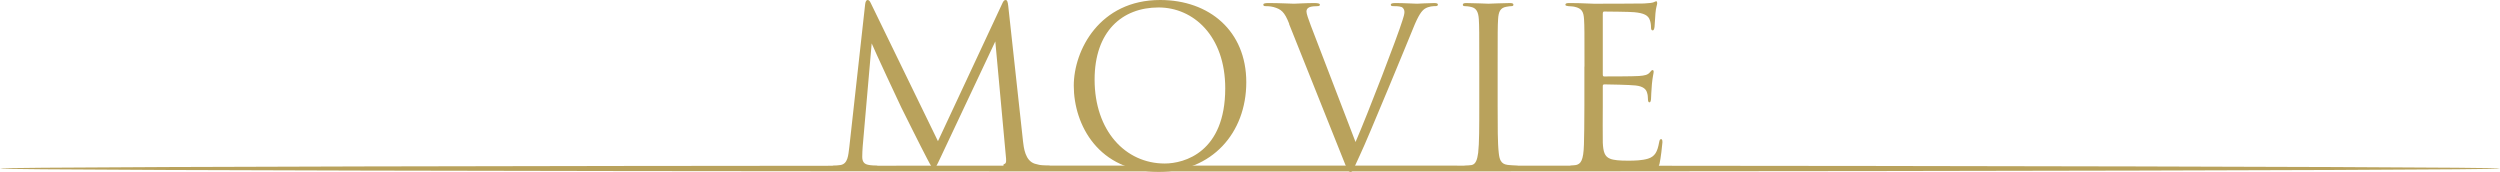
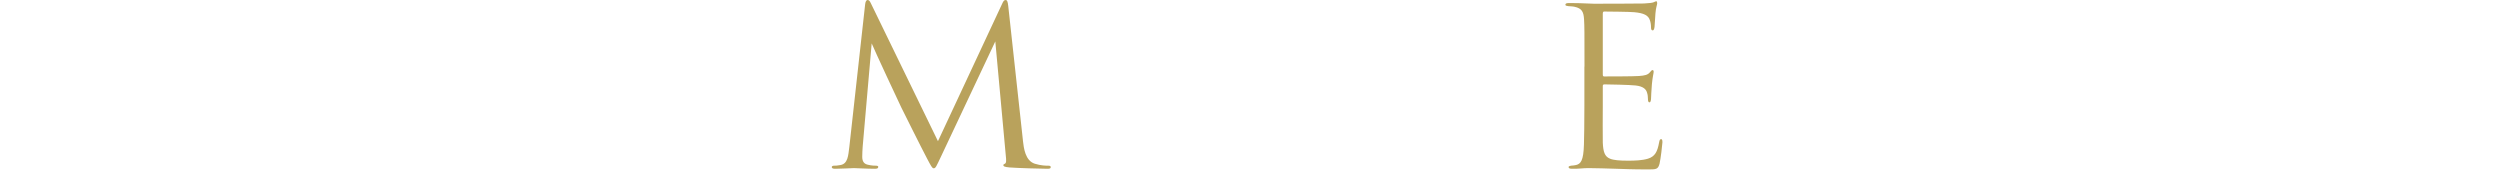
<svg xmlns="http://www.w3.org/2000/svg" id="Layer_2" data-name="Layer 2" viewBox="0 0 680.52 46.77">
  <defs>
    <style>
      .cls-1 {
        fill: #b9a25c;
      }
    </style>
  </defs>
  <g id="_レイヤー_1" data-name="レイヤー 1">
    <g>
      <g>
        <path class="cls-1" d="m278.44,38.24c.24,2.15.66,5.49,3.22,6.32,1.73.54,3.1.54,3.7.54.3,0,.66.06.66.36,0,.36-.18.48-.9.48-1.31,0-8.11-.18-10.32-.36-1.37-.12-1.67-.3-1.67-.6,0-.24.12-.3.42-.42.42-.18.36-1.07.24-2.15l-2.86-31.14-14.8,31.38c-1.25,2.63-1.43,3.16-1.97,3.16-.42,0-.72-.6-1.85-2.74-1.55-2.92-6.68-13.24-6.98-13.84-.54-1.07-7.4-15.81-8.05-17.42l-2.45,28.1c-.06.96-.12,1.79-.12,2.8,0,1.49.72,1.97,1.61,2.15,1.01.24,1.79.24,2.15.24s.6.12.6.3c0,.42-.3.54-.9.54-2.21,0-5.25-.18-5.73-.18-.54,0-3.4.18-5.01.18-.6,0-1.01-.06-1.01-.48,0-.24.3-.36.6-.36.48,0,.9,0,1.79-.18,1.97-.36,2.09-2.51,2.39-4.95l4.3-38.78c.06-.66.3-1.19.66-1.19s.6.24.9.9l18.26,37.53L272.83.95c.24-.54.48-.95.9-.95s.6.48.72,1.61l4,36.63Z" />
-         <path class="cls-1" d="m292.29,23.33c0-9.67,7.04-23.33,23.51-23.33,13.42,0,23.45,8.47,23.45,22.37s-9.43,24.4-23.81,24.4c-16.35,0-23.15-12.71-23.15-23.45Zm41.23.72c0-14.32-8.71-22.02-18.14-22.02-9.96,0-17.42,6.56-17.42,19.63,0,13.9,8.35,22.85,19.09,22.85,5.37,0,16.47-3.1,16.47-20.46Z" />
-         <path class="cls-1" d="m350.94,6.5c-1.31-3.34-2.21-4-4.3-4.59-.9-.24-1.91-.24-2.27-.24s-.48-.18-.48-.42c0-.36.6-.42,1.55-.42,2.86,0,6.09.18,6.8.18.6,0,3.16-.18,5.43-.18,1.07,0,1.61.12,1.61.42s-.18.42-.6.42c-.66,0-1.73.06-2.27.3-.66.3-.78.78-.78,1.19,0,.54.54,2.15,1.19,3.82l12.17,31.68c3.46-7.99,11.46-28.82,12.77-33.11.3-.89.54-1.73.54-2.27,0-.48-.18-1.07-.78-1.37-.72-.24-1.61-.24-2.27-.24-.36,0-.66-.06-.66-.36,0-.36.36-.48,1.31-.48,2.39,0,5.13.18,5.85.18.36,0,2.92-.18,4.65-.18.66,0,1.01.12,1.01.42s-.24.42-.72.42c-.42,0-1.73,0-2.86.72-.78.54-1.67,1.55-3.28,5.61-.66,1.67-3.64,8.83-6.68,16.17-3.64,8.71-6.32,15.15-7.7,18.08-1.67,3.58-1.91,4.53-2.51,4.53-.72,0-1.01-.83-2.15-3.7l-14.62-36.57Z" />
-         <path class="cls-1" d="m402.67,18.14c0-9.31,0-10.98-.12-12.89-.12-2.03-.72-3.04-2.03-3.34-.66-.18-1.43-.24-1.85-.24-.24,0-.48-.12-.48-.36,0-.36.3-.48.95-.48,1.97,0,5.73.18,6.03.18s4.06-.18,5.85-.18c.66,0,.95.12.95.48,0,.24-.24.36-.48.36-.42,0-.78.06-1.49.18-1.61.3-2.09,1.31-2.21,3.4-.12,1.91-.12,3.58-.12,12.89v10.5c0,5.73,0,10.44.3,12.95.18,1.73.54,3.04,2.33,3.28.83.12,2.09.24,2.45.24.54,0,.72.18.72.36,0,.3-.24.48-.9.48-3.28,0-7.1-.18-7.4-.18s-4.06.18-5.85.18c-.66,0-.95-.12-.95-.48,0-.18.12-.36.66-.36.36,0,1.01-.06,1.55-.18,1.19-.24,1.55-1.61,1.79-3.34.3-2.51.3-7.22.3-12.95v-10.5Z" />
        <path class="cls-1" d="m431.31,18.14c0-9.31,0-10.98-.12-12.89-.12-2.03-.6-2.98-2.57-3.4-.42-.12-1.19-.12-1.73-.18-.42-.06-.78-.12-.78-.36,0-.36.3-.48.95-.48,1.37,0,2.98,0,6.74.18.42,0,12.29,0,13.66-.06,1.31-.06,2.39-.18,2.74-.36.36-.18.48-.24.66-.24s.24.24.24.54c0,.42-.36,1.13-.48,2.8-.06.9-.12,2.03-.24,3.58-.06.6-.24,1.01-.48,1.01-.36,0-.48-.3-.48-.78,0-.78-.12-1.49-.3-1.97-.42-1.37-1.67-1.97-4.3-2.21-1.01-.12-7.52-.18-8.17-.18-.24,0-.36.18-.36.6v16.47c0,.42.06.6.36.6.78,0,8.11,0,9.49-.12,1.61-.12,2.39-.3,2.98-1.01.3-.36.48-.6.72-.6.18,0,.3.12.3.48s-.3,1.37-.48,3.34c-.18,1.85-.18,3.22-.24,4.06-.06.6-.18.9-.42.9-.36,0-.42-.48-.42-.95,0-.54-.06-1.13-.24-1.67-.24-.89-.96-1.73-3.1-1.97-1.61-.18-7.52-.3-8.53-.3-.3,0-.42.18-.42.42v5.25c0,2.03-.06,8.95,0,10.2.12,2.45.48,3.76,1.97,4.36,1.01.42,2.62.54,4.95.54,1.79,0,3.76-.06,5.37-.54,1.91-.6,2.57-1.85,3.04-4.42.12-.66.24-.9.54-.9.36,0,.36.48.36.9,0,.48-.48,4.53-.78,5.79-.42,1.55-.9,1.55-3.22,1.55-4.42,0-6.38-.12-8.71-.18-2.39-.06-5.13-.18-7.46-.18-1.43,0-2.86.24-4.42.18-.66,0-.95-.12-.95-.48,0-.18.3-.3.66-.36.6-.06.95-.06,1.37-.18,1.25-.3,2.03-1.13,2.15-5.61.06-2.33.12-5.37.12-10.68v-10.5Z" />
      </g>
-       <ellipse class="cls-1" cx="340.26" cy="45.87" rx="340.26" ry=".8" />
    </g>
  </g>
</svg>